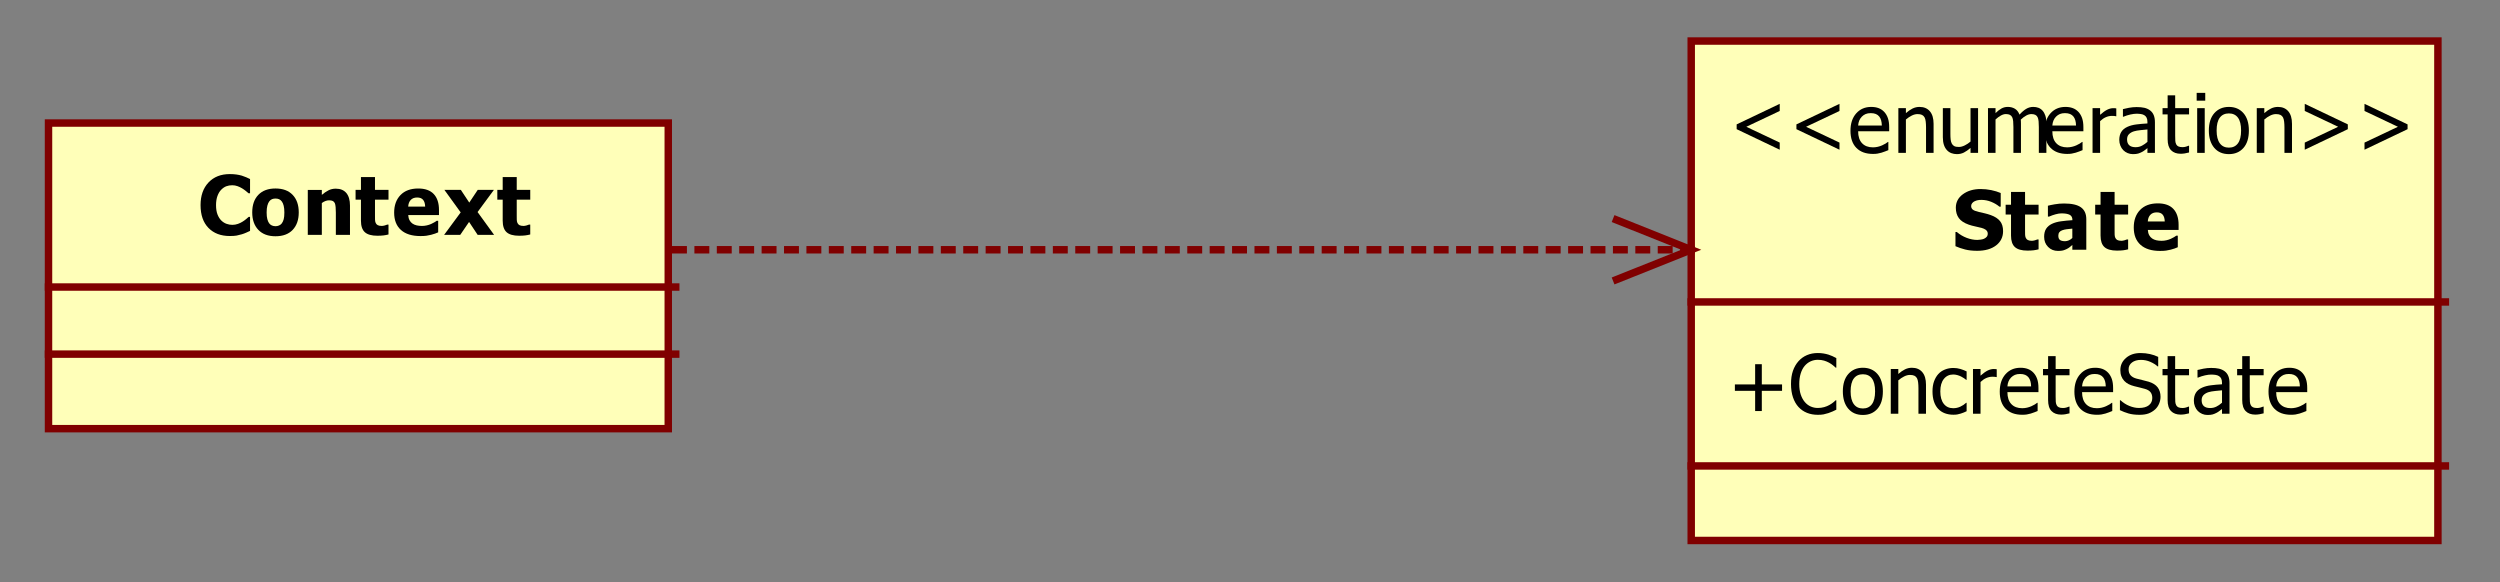
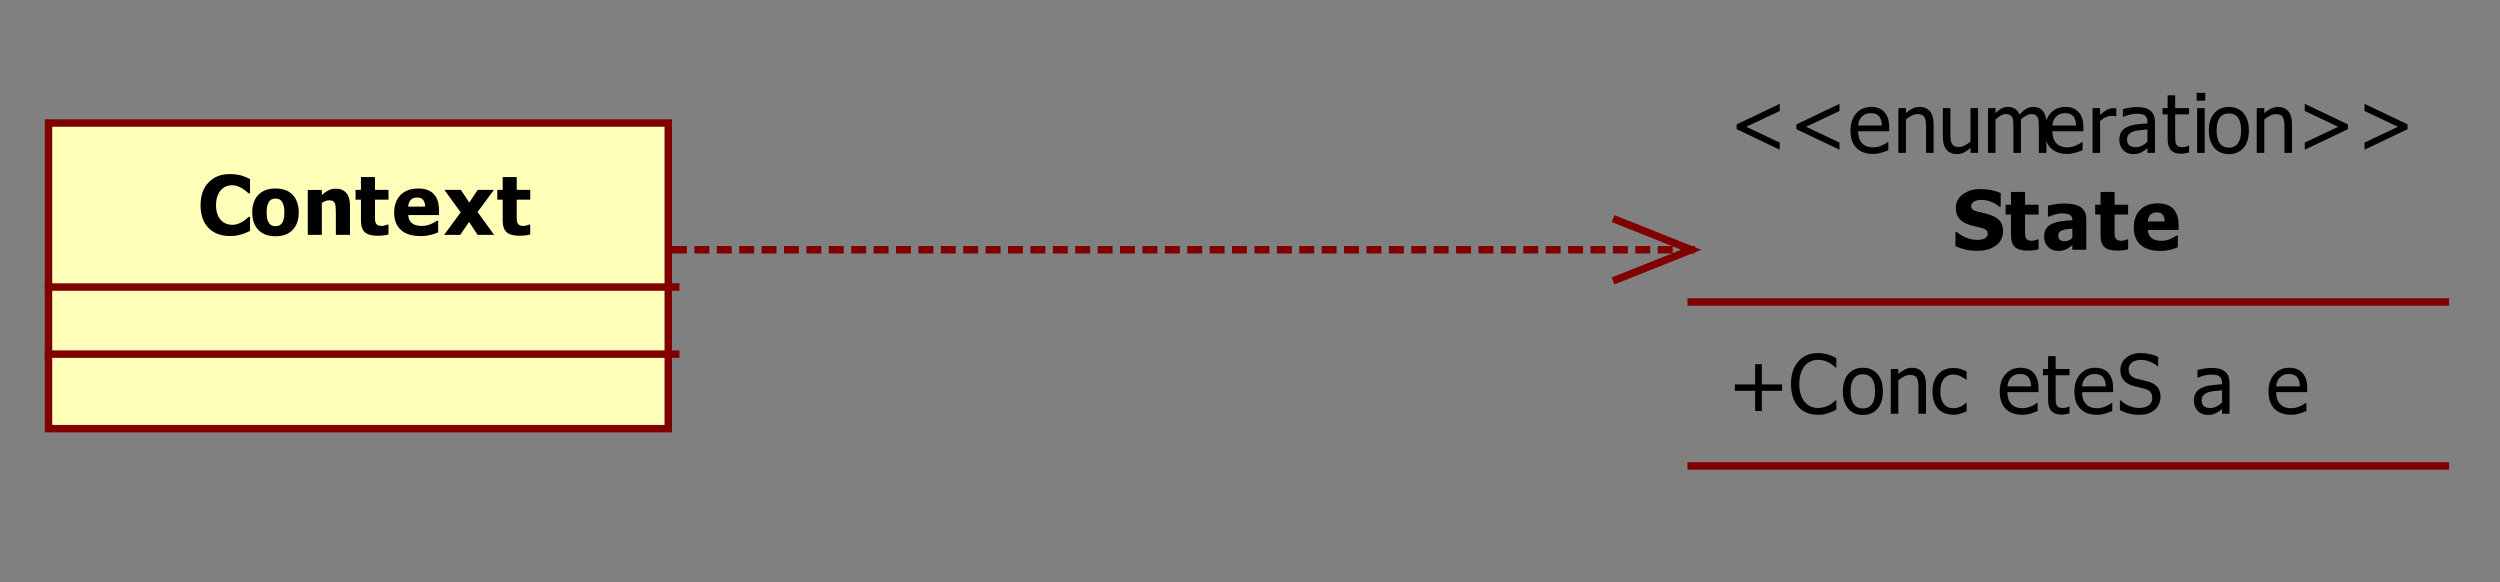
<svg xmlns="http://www.w3.org/2000/svg" version="1.1" id="Calque_1" x="0px" y="0px" width="335px" height="78px" viewBox="0 0 335 78" enable-background="new 0 0 335 78" xml:space="preserve">
  <rect x="0" y="0" width="335" height="78" fill="#808080" stroke="none" />
  <g>
    <rect x="6.5" y="16.487" fill-rule="evenodd" clip-rule="evenodd" fill="#FFFFB9" stroke="#800000" stroke-width="0.999" stroke-linecap="square" stroke-miterlimit="10" width="83.047" height="40.954" />
    <g>
      <path d="M30.792,31.626c-1.2,0-2.153-0.362-2.859-1.086c-0.706-0.725-1.059-1.743-1.059-3.056c0-1.266,0.354-2.275,1.062-3.028    s1.662-1.129,2.862-1.129c0.319,0,0.605,0.018,0.86,0.054s0.498,0.085,0.731,0.15c0.183,0.054,0.381,0.127,0.596,0.22    c0.215,0.093,0.389,0.173,0.521,0.241v1.905h-0.204c-0.097-0.086-0.219-0.188-0.366-0.309c-0.147-0.12-0.313-0.237-0.5-0.352    c-0.187-0.114-0.392-0.212-0.615-0.292c-0.224-0.081-0.458-0.121-0.702-0.121c-0.29,0-0.556,0.046-0.798,0.137    c-0.242,0.091-0.472,0.249-0.69,0.475c-0.201,0.204-0.365,0.479-0.492,0.826c-0.127,0.347-0.191,0.756-0.191,1.229    c0,0.497,0.066,0.915,0.199,1.253c0.132,0.338,0.306,0.611,0.521,0.818c0.208,0.201,0.439,0.345,0.696,0.435    c0.256,0.09,0.511,0.134,0.766,0.134c0.265,0,0.518-0.044,0.758-0.131c0.24-0.088,0.442-0.185,0.607-0.292    c0.179-0.111,0.336-0.224,0.473-0.338s0.254-0.216,0.355-0.306h0.183v1.877c-0.147,0.068-0.317,0.146-0.511,0.233    c-0.193,0.088-0.392,0.162-0.596,0.223c-0.251,0.075-0.486,0.132-0.704,0.172C31.477,31.606,31.176,31.626,30.792,31.626z" />
      <path d="M40.033,28.461c0,0.991-0.271,1.771-0.814,2.342c-0.543,0.571-1.311,0.856-2.303,0.856c-0.985,0-1.751-0.285-2.297-0.856    c-0.546-0.57-0.82-1.351-0.82-2.342c0-1.001,0.273-1.786,0.82-2.353s1.312-0.851,2.297-0.851c0.989,0,1.755,0.286,2.3,0.856    C39.761,26.684,40.033,27.467,40.033,28.461z M38.104,28.472c0-0.357-0.029-0.655-0.088-0.894    c-0.059-0.238-0.141-0.428-0.245-0.571c-0.111-0.15-0.236-0.255-0.376-0.313c-0.14-0.059-0.299-0.089-0.478-0.089    c-0.168,0-0.321,0.026-0.457,0.078c-0.136,0.052-0.261,0.151-0.376,0.297c-0.107,0.14-0.193,0.331-0.258,0.574    s-0.097,0.549-0.097,0.917s0.03,0.666,0.091,0.893c0.061,0.228,0.14,0.409,0.236,0.545c0.1,0.139,0.226,0.241,0.376,0.306    c0.151,0.064,0.317,0.097,0.5,0.097c0.15,0,0.304-0.032,0.459-0.097s0.28-0.161,0.374-0.29c0.111-0.154,0.195-0.339,0.252-0.556    C38.075,29.154,38.104,28.854,38.104,28.472z" />
      <path d="M46.896,31.471h-1.892v-2.988c0-0.243-0.01-0.485-0.029-0.727c-0.02-0.241-0.057-0.419-0.11-0.534    c-0.064-0.136-0.158-0.233-0.279-0.292c-0.122-0.059-0.285-0.088-0.489-0.088c-0.154,0-0.31,0.028-0.467,0.085    c-0.158,0.058-0.326,0.149-0.505,0.274v4.271h-1.881v-6.025h1.881v0.665c0.308-0.261,0.608-0.465,0.9-0.611    c0.292-0.147,0.615-0.22,0.97-0.22c0.616,0,1.087,0.194,1.414,0.582c0.326,0.388,0.489,0.951,0.489,1.688V31.471z" />
      <path d="M50.565,31.589c-0.767,0-1.325-0.158-1.674-0.472c-0.349-0.315-0.524-0.83-0.524-1.545v-2.816h-0.72v-1.309h0.72v-1.722    h1.881v1.722h1.811v1.309h-1.811v2.135c0,0.211,0.002,0.395,0.005,0.553c0.003,0.157,0.032,0.298,0.086,0.424    c0.05,0.125,0.139,0.224,0.266,0.298c0.127,0.073,0.313,0.11,0.556,0.11c0.101,0,0.232-0.021,0.395-0.064s0.277-0.083,0.341-0.118    h0.161v1.325c-0.204,0.054-0.421,0.096-0.65,0.126C51.18,31.573,50.898,31.589,50.565,31.589z" />
      <path d="M56.347,31.632c-1.139,0-2.012-0.272-2.62-0.815c-0.607-0.544-0.911-1.318-0.911-2.323c0-0.983,0.283-1.769,0.849-2.355    c0.566-0.586,1.358-0.88,2.375-0.88c0.924,0,1.62,0.249,2.085,0.746c0.466,0.497,0.699,1.209,0.699,2.135v0.676h-4.122    c0.018,0.279,0.077,0.512,0.178,0.7c0.1,0.188,0.233,0.337,0.397,0.448c0.161,0.111,0.35,0.191,0.564,0.239    c0.215,0.048,0.45,0.073,0.704,0.073c0.218,0,0.433-0.024,0.645-0.073c0.211-0.048,0.405-0.111,0.581-0.19    c0.154-0.068,0.296-0.141,0.427-0.22s0.237-0.148,0.32-0.209h0.199v1.551c-0.154,0.061-0.295,0.117-0.422,0.169    s-0.302,0.104-0.524,0.158c-0.204,0.054-0.415,0.096-0.631,0.126S56.659,31.632,56.347,31.632z M56.971,27.683    c-0.011-0.397-0.103-0.699-0.277-0.907s-0.44-0.311-0.798-0.311c-0.366,0-0.651,0.109-0.857,0.327s-0.319,0.515-0.341,0.891    H56.971z" />
      <path d="M66.209,31.471h-2.204l-1.15-1.733l-1.183,1.733h-2.16l2.22-3.01l-2.182-3.015h2.204l1.128,1.701l1.134-1.701h2.166    l-2.188,2.967L66.209,31.471z" />
      <path d="M69.559,31.589c-0.767,0-1.325-0.158-1.674-0.472c-0.349-0.315-0.524-0.83-0.524-1.545v-2.816h-0.72v-1.309h0.72v-1.722    h1.881v1.722h1.811v1.309h-1.811v2.135c0,0.211,0.002,0.395,0.005,0.553c0.003,0.157,0.032,0.298,0.086,0.424    c0.05,0.125,0.139,0.224,0.266,0.298c0.127,0.073,0.313,0.11,0.556,0.11c0.101,0,0.232-0.021,0.395-0.064s0.277-0.083,0.341-0.118    h0.161v1.325c-0.204,0.054-0.421,0.096-0.65,0.126C70.174,31.573,69.893,31.589,69.559,31.589z" />
    </g>
    <line fill="none" stroke="#800000" stroke-width="0.999" stroke-linecap="square" stroke-miterlimit="10" x1="6.5" y1="38.462" x2="90.547" y2="38.462" />
    <line fill="none" stroke="#800000" stroke-width="0.999" stroke-linecap="square" stroke-miterlimit="10" x1="6.5" y1="47.453" x2="90.547" y2="47.453" />
-     <rect x="226.623" y="5.5" fill-rule="evenodd" clip-rule="evenodd" fill="#FFFFB9" stroke="#800000" stroke-width="0.999" stroke-linecap="square" stroke-miterlimit="10" width="100.057" height="66.924" />
    <g>
      <path d="M264.939,33.608c-0.612,0-1.151-0.059-1.615-0.177s-0.895-0.265-1.292-0.44v-1.899h0.183    c0.401,0.34,0.844,0.601,1.327,0.784c0.483,0.182,0.953,0.273,1.408,0.273c0.114,0,0.266-0.013,0.454-0.038    s0.339-0.064,0.454-0.118c0.14-0.061,0.258-0.146,0.354-0.255c0.097-0.109,0.146-0.253,0.146-0.432c0-0.2-0.079-0.363-0.236-0.488    c-0.158-0.125-0.347-0.216-0.564-0.273c-0.272-0.072-0.563-0.14-0.873-0.204c-0.311-0.064-0.6-0.143-0.868-0.236    c-0.62-0.218-1.064-0.512-1.333-0.88c-0.269-0.369-0.403-0.83-0.403-1.384c0-0.748,0.317-1.353,0.951-1.816    c0.635-0.463,1.426-0.695,2.376-0.695c0.477,0,0.95,0.048,1.421,0.145c0.472,0.097,0.894,0.228,1.266,0.392v1.824h-0.177    c-0.298-0.254-0.66-0.468-1.089-0.644c-0.428-0.175-0.868-0.263-1.319-0.263c-0.176,0-0.333,0.013-0.473,0.038    c-0.14,0.025-0.287,0.074-0.44,0.145c-0.126,0.057-0.234,0.142-0.325,0.255c-0.092,0.113-0.138,0.239-0.138,0.378    c0,0.204,0.073,0.366,0.218,0.485c0.146,0.12,0.426,0.228,0.842,0.325c0.269,0.061,0.527,0.12,0.776,0.177    c0.249,0.058,0.515,0.136,0.798,0.236c0.556,0.2,0.968,0.469,1.238,0.807c0.271,0.338,0.406,0.784,0.406,1.339    c0,0.794-0.313,1.432-0.938,1.915C266.848,33.366,266.004,33.608,264.939,33.608z" />
      <path d="M271.674,33.581c-0.767,0-1.325-0.158-1.674-0.472c-0.35-0.315-0.524-0.83-0.524-1.545v-2.816h-0.72v-1.309h0.72v-1.722    h1.881v1.722h1.812v1.309h-1.812v2.135c0,0.211,0.002,0.395,0.006,0.553c0.003,0.157,0.032,0.298,0.086,0.424    c0.05,0.125,0.139,0.224,0.266,0.298c0.127,0.073,0.313,0.11,0.557,0.11c0.1,0,0.231-0.021,0.395-0.064s0.276-0.083,0.342-0.118    h0.161v1.325c-0.205,0.054-0.422,0.096-0.65,0.126C272.288,33.565,272.007,33.581,271.674,33.581z" />
      <path d="M277.692,32.824c-0.129,0.107-0.245,0.204-0.347,0.29c-0.103,0.086-0.239,0.171-0.411,0.257    c-0.169,0.083-0.332,0.145-0.492,0.188c-0.159,0.043-0.382,0.064-0.669,0.064c-0.533,0-0.977-0.179-1.33-0.537    c-0.353-0.358-0.529-0.808-0.529-1.352c0-0.447,0.09-0.808,0.269-1.084c0.18-0.275,0.438-0.493,0.774-0.654    c0.34-0.165,0.747-0.279,1.22-0.343s0.981-0.115,1.526-0.15v-0.032c0-0.333-0.123-0.563-0.368-0.689s-0.613-0.19-1.104-0.19    c-0.223,0-0.481,0.041-0.779,0.121c-0.298,0.081-0.588,0.184-0.87,0.309h-0.162v-1.454c0.187-0.054,0.487-0.117,0.903-0.19    c0.416-0.074,0.835-0.11,1.258-0.11c1.039,0,1.796,0.173,2.271,0.518s0.712,0.872,0.712,1.58v4.099h-1.87V32.824z M277.692,31.891    v-1.255c-0.319,0.032-0.577,0.06-0.774,0.083c-0.196,0.023-0.391,0.069-0.58,0.137c-0.165,0.057-0.293,0.144-0.384,0.26    c-0.092,0.116-0.138,0.271-0.138,0.464c0,0.283,0.076,0.477,0.229,0.583s0.377,0.158,0.675,0.158c0.164,0,0.333-0.038,0.505-0.113    S277.553,32.027,277.692,31.891z" />
      <path d="M283.673,33.581c-0.767,0-1.325-0.158-1.674-0.472c-0.35-0.315-0.524-0.83-0.524-1.545v-2.816h-0.72v-1.309h0.72v-1.722    h1.881v1.722h1.812v1.309h-1.812v2.135c0,0.211,0.002,0.395,0.006,0.553c0.003,0.157,0.032,0.298,0.086,0.424    c0.05,0.125,0.139,0.224,0.266,0.298c0.127,0.073,0.313,0.11,0.557,0.11c0.1,0,0.231-0.021,0.395-0.064s0.276-0.083,0.342-0.118    h0.161v1.325c-0.205,0.054-0.422,0.096-0.65,0.126C284.287,33.565,284.006,33.581,283.673,33.581z" />
      <path d="M289.454,33.624c-1.14,0-2.013-0.272-2.62-0.815c-0.607-0.544-0.911-1.318-0.911-2.323c0-0.983,0.283-1.769,0.85-2.355    c0.565-0.586,1.357-0.88,2.375-0.88c0.925,0,1.619,0.249,2.085,0.746s0.699,1.209,0.699,2.135v0.676h-4.122    c0.018,0.279,0.077,0.512,0.177,0.7c0.101,0.188,0.233,0.337,0.398,0.448c0.161,0.111,0.349,0.191,0.563,0.239    c0.216,0.048,0.45,0.073,0.704,0.073c0.219,0,0.434-0.024,0.646-0.073c0.211-0.048,0.404-0.111,0.58-0.19    c0.154-0.068,0.297-0.141,0.428-0.22c0.13-0.079,0.237-0.148,0.319-0.209h0.199v1.551c-0.154,0.061-0.295,0.117-0.422,0.169    c-0.128,0.052-0.303,0.104-0.524,0.158c-0.204,0.054-0.415,0.096-0.632,0.126S289.766,33.624,289.454,33.624z M290.077,29.675    c-0.011-0.397-0.103-0.699-0.276-0.907s-0.44-0.311-0.799-0.311c-0.365,0-0.65,0.109-0.856,0.327s-0.32,0.515-0.342,0.891H290.077    z" />
    </g>
    <g>
      <path d="M238.483,20.063l-5.771-2.752v-0.644l5.771-2.752v0.955l-4.477,2.119l4.477,2.119V20.063z" />
      <path d="M246.491,20.063l-5.771-2.752v-0.644l5.771-2.752v0.955l-4.477,2.119l4.477,2.119V20.063z" />
      <path d="M250.983,20.626c-0.956,0-1.699-0.269-2.228-0.808c-0.528-0.538-0.792-1.303-0.792-2.293c0-0.977,0.256-1.753,0.769-2.331    c0.512-0.578,1.182-0.867,2.01-0.867c0.372,0,0.702,0.054,0.988,0.161c0.287,0.107,0.538,0.275,0.753,0.504    s0.38,0.509,0.494,0.839c0.114,0.331,0.172,0.736,0.172,1.215v0.547h-4.159c0,0.697,0.175,1.23,0.526,1.599    c0.352,0.369,0.837,0.553,1.456,0.553c0.223,0,0.44-0.025,0.653-0.075s0.406-0.114,0.578-0.193    c0.183-0.082,0.336-0.162,0.462-0.239c0.125-0.077,0.229-0.149,0.312-0.217h0.06v1.1c-0.118,0.046-0.266,0.104-0.441,0.174    c-0.175,0.07-0.333,0.125-0.473,0.164c-0.197,0.054-0.375,0.095-0.534,0.124C251.429,20.611,251.228,20.626,250.983,20.626z     M252.166,16.822c-0.007-0.271-0.039-0.506-0.097-0.703s-0.14-0.363-0.247-0.499c-0.118-0.15-0.27-0.265-0.454-0.343    s-0.413-0.118-0.686-0.118c-0.269,0-0.497,0.041-0.685,0.121c-0.188,0.08-0.359,0.197-0.514,0.351    c-0.15,0.158-0.265,0.332-0.344,0.523c-0.079,0.191-0.129,0.414-0.15,0.668H252.166z" />
      <path d="M259.099,20.486h-1.01v-3.412c0-0.275-0.014-0.532-0.041-0.77c-0.026-0.238-0.078-0.428-0.153-0.571    c-0.082-0.15-0.196-0.262-0.344-0.335c-0.146-0.073-0.348-0.11-0.602-0.11c-0.251,0-0.51,0.067-0.776,0.201    c-0.268,0.134-0.528,0.309-0.782,0.523v4.475h-1.011v-5.993h1.011v0.665c0.301-0.268,0.599-0.474,0.893-0.617    c0.293-0.143,0.604-0.215,0.93-0.215c0.591,0,1.053,0.194,1.386,0.582c0.334,0.388,0.5,0.951,0.5,1.688V20.486z" />
      <path d="M265.061,20.486h-1.01v-0.665c-0.313,0.271-0.607,0.478-0.887,0.62c-0.28,0.141-0.592,0.212-0.936,0.212    c-0.262,0-0.508-0.043-0.739-0.129c-0.23-0.086-0.433-0.222-0.604-0.408s-0.306-0.42-0.4-0.703    c-0.095-0.282-0.143-0.625-0.143-1.03v-3.89h1.011v3.412c0,0.318,0.012,0.582,0.035,0.792c0.023,0.209,0.076,0.393,0.158,0.55    c0.082,0.154,0.194,0.267,0.336,0.338c0.142,0.072,0.345,0.107,0.61,0.107c0.247,0,0.51-0.07,0.79-0.209    c0.279-0.139,0.535-0.311,0.769-0.515v-4.475h1.01V20.486z" />
      <path d="M273.204,20.486v-3.466c0-0.275-0.011-0.53-0.032-0.765c-0.021-0.234-0.066-0.417-0.134-0.55    c-0.072-0.143-0.174-0.249-0.307-0.316s-0.312-0.102-0.537-0.102c-0.208,0-0.431,0.063-0.669,0.19s-0.485,0.311-0.739,0.55    c0.004,0.061,0.008,0.133,0.014,0.217c0.005,0.084,0.008,0.184,0.008,0.298v3.943h-1.011v-3.466c0-0.275-0.011-0.53-0.032-0.765    c-0.021-0.234-0.066-0.417-0.134-0.55c-0.072-0.143-0.174-0.249-0.307-0.316s-0.312-0.102-0.537-0.102    c-0.219,0-0.448,0.068-0.688,0.204c-0.239,0.136-0.473,0.309-0.698,0.52v4.475h-1.011v-5.993h1.011v0.665    c0.265-0.265,0.527-0.469,0.787-0.614c0.26-0.145,0.546-0.217,0.857-0.217c0.354,0,0.669,0.081,0.943,0.242    c0.273,0.161,0.482,0.425,0.626,0.794c0.305-0.34,0.602-0.597,0.892-0.772c0.291-0.175,0.605-0.263,0.946-0.263    c0.258,0,0.492,0.041,0.704,0.121c0.211,0.081,0.396,0.21,0.554,0.389c0.161,0.183,0.285,0.41,0.373,0.681    c0.088,0.272,0.132,0.614,0.132,1.025v3.943H273.204z" />
      <path d="M277.007,20.626c-0.956,0-1.699-0.269-2.228-0.808c-0.528-0.538-0.792-1.303-0.792-2.293c0-0.977,0.256-1.753,0.769-2.331    c0.512-0.578,1.182-0.867,2.01-0.867c0.372,0,0.702,0.054,0.988,0.161c0.287,0.107,0.538,0.275,0.753,0.504    s0.38,0.509,0.494,0.839c0.114,0.331,0.172,0.736,0.172,1.215v0.547h-4.159c0,0.697,0.175,1.23,0.526,1.599    c0.352,0.369,0.837,0.553,1.456,0.553c0.223,0,0.44-0.025,0.653-0.075s0.406-0.114,0.578-0.193    c0.183-0.082,0.336-0.162,0.462-0.239c0.125-0.077,0.229-0.149,0.312-0.217h0.06v1.1c-0.118,0.046-0.266,0.104-0.441,0.174    c-0.175,0.07-0.333,0.125-0.473,0.164c-0.197,0.054-0.375,0.095-0.534,0.124C277.452,20.611,277.251,20.626,277.007,20.626z     M278.189,16.822c-0.007-0.271-0.039-0.506-0.097-0.703s-0.14-0.363-0.247-0.499c-0.118-0.15-0.27-0.265-0.454-0.343    s-0.413-0.118-0.686-0.118c-0.269,0-0.497,0.041-0.685,0.121c-0.188,0.08-0.359,0.197-0.514,0.351    c-0.15,0.158-0.265,0.332-0.344,0.523c-0.079,0.191-0.129,0.414-0.15,0.668H278.189z" />
      <path d="M283.585,15.577h-0.054c-0.075-0.021-0.155-0.035-0.239-0.04s-0.186-0.008-0.304-0.008c-0.271,0-0.542,0.059-0.812,0.177    c-0.269,0.118-0.522,0.293-0.763,0.526v4.254h-1.011v-5.993h1.011v0.891c0.369-0.326,0.69-0.555,0.965-0.689    c0.273-0.134,0.54-0.201,0.798-0.201c0.104,0,0.182,0.002,0.233,0.008c0.053,0.005,0.11,0.014,0.175,0.024V15.577z" />
      <path d="M287.756,19.848c-0.082,0.061-0.192,0.146-0.33,0.255c-0.138,0.109-0.271,0.196-0.4,0.26    c-0.18,0.093-0.353,0.165-0.519,0.215c-0.167,0.05-0.4,0.075-0.701,0.075c-0.247,0-0.482-0.047-0.704-0.14    c-0.223-0.093-0.418-0.224-0.586-0.392c-0.161-0.165-0.29-0.368-0.387-0.609c-0.097-0.242-0.146-0.497-0.146-0.765    c0-0.415,0.088-0.768,0.264-1.06s0.453-0.523,0.833-0.695c0.337-0.154,0.734-0.26,1.192-0.319    c0.459-0.059,0.953-0.103,1.483-0.131V16.35c0-0.236-0.035-0.427-0.107-0.572c-0.071-0.145-0.172-0.256-0.301-0.335    c-0.129-0.083-0.286-0.137-0.473-0.164c-0.187-0.027-0.378-0.041-0.575-0.041c-0.233,0-0.507,0.035-0.822,0.104    c-0.315,0.07-0.631,0.171-0.946,0.303h-0.059v-1.024c0.187-0.054,0.453-0.113,0.801-0.177s0.691-0.097,1.032-0.097    c0.411,0,0.759,0.032,1.042,0.097s0.537,0.181,0.764,0.349c0.218,0.165,0.381,0.377,0.488,0.639    c0.107,0.261,0.161,0.579,0.161,0.955v4.099h-1.005V19.848z M287.756,19.011v-1.663c-0.239,0.021-0.543,0.051-0.91,0.089    c-0.368,0.037-0.664,0.09-0.89,0.158c-0.269,0.082-0.491,0.208-0.667,0.378c-0.175,0.17-0.263,0.407-0.263,0.711    c0,0.343,0.097,0.603,0.29,0.778c0.193,0.175,0.477,0.263,0.849,0.263c0.319,0,0.607-0.069,0.865-0.207    C287.289,19.38,287.53,19.211,287.756,19.011z" />
      <path d="M292.216,20.604c-0.552,0-0.981-0.157-1.289-0.47c-0.309-0.313-0.463-0.807-0.463-1.483v-3.321h-0.682v-0.837h0.682    v-1.722h1.011v1.722h1.859v0.837h-1.859v2.849c0,0.304,0.006,0.539,0.017,0.703s0.052,0.318,0.123,0.461    c0.061,0.125,0.159,0.219,0.296,0.281c0.136,0.063,0.32,0.094,0.554,0.094c0.164,0,0.324-0.024,0.478-0.073    c0.154-0.048,0.266-0.088,0.334-0.121h0.059v0.907c-0.189,0.054-0.383,0.096-0.577,0.126    C292.562,20.589,292.381,20.604,292.216,20.604z" />
      <path d="M295.503,13.49h-1.15v-1.046h1.15V13.49z M295.433,20.486h-1.011v-5.993h1.011V20.486z" />
      <path d="M301.349,17.493c0,1.009-0.244,1.788-0.731,2.336c-0.487,0.549-1.136,0.824-1.945,0.824c-0.835,0-1.491-0.284-1.97-0.851    c-0.478-0.567-0.717-1.337-0.717-2.31c0-1.001,0.246-1.779,0.738-2.334c0.493-0.554,1.143-0.832,1.948-0.832    c0.81,0,1.458,0.276,1.945,0.829S301.349,16.488,301.349,17.493z M300.306,17.493c0-0.776-0.142-1.353-0.425-1.73    c-0.282-0.377-0.686-0.566-1.209-0.566c-0.526,0-0.933,0.189-1.217,0.566c-0.285,0.377-0.428,0.954-0.428,1.73    c0,0.751,0.143,1.321,0.428,1.708c0.284,0.388,0.69,0.583,1.217,0.583c0.52,0,0.922-0.19,1.207-0.572    C300.163,18.831,300.306,18.258,300.306,17.493z" />
      <path d="M307.126,20.486h-1.01v-3.412c0-0.275-0.014-0.532-0.041-0.77c-0.026-0.238-0.078-0.428-0.153-0.571    c-0.082-0.15-0.196-0.262-0.344-0.335c-0.146-0.073-0.348-0.11-0.602-0.11c-0.251,0-0.51,0.067-0.776,0.201    c-0.268,0.134-0.528,0.309-0.782,0.523v4.475h-1.011v-5.993h1.011v0.665c0.301-0.268,0.599-0.474,0.893-0.617    c0.293-0.143,0.604-0.215,0.93-0.215c0.591,0,1.053,0.194,1.386,0.582c0.334,0.388,0.5,0.951,0.5,1.688V20.486z" />
      <path d="M314.608,17.31l-5.771,2.752v-0.955l4.477-2.119l-4.477-2.119v-0.955l5.771,2.752V17.31z" />
      <path d="M322.615,17.31l-5.771,2.752v-0.955l4.477-2.119l-4.477-2.119v-0.955l5.771,2.752V17.31z" />
    </g>
    <g>
      <path d="M238.796,52.371h-2.714v2.709h-0.893v-2.709h-2.714v-0.858h2.714v-2.71h0.893v2.71h2.714V52.371z" />
      <path d="M243.579,55.584c-0.523,0-1.004-0.087-1.443-0.263c-0.438-0.175-0.817-0.437-1.137-0.783    c-0.318-0.347-0.565-0.779-0.741-1.298s-0.264-1.114-0.264-1.787c0-0.669,0.085-1.252,0.256-1.749    c0.17-0.497,0.418-0.93,0.744-1.298c0.318-0.358,0.696-0.631,1.134-0.818c0.437-0.188,0.926-0.282,1.467-0.282    c0.269,0,0.521,0.021,0.755,0.06c0.235,0.039,0.453,0.089,0.653,0.15c0.172,0.054,0.349,0.12,0.529,0.201    c0.181,0.08,0.359,0.169,0.535,0.266v1.282h-0.086c-0.094-0.086-0.214-0.189-0.36-0.312c-0.147-0.121-0.326-0.241-0.537-0.359    c-0.204-0.111-0.427-0.202-0.667-0.273c-0.24-0.072-0.518-0.107-0.833-0.107c-0.34,0-0.663,0.069-0.967,0.209    c-0.305,0.14-0.572,0.346-0.801,0.617c-0.226,0.271-0.401,0.613-0.527,1.024c-0.125,0.411-0.188,0.875-0.188,1.39    c0,0.547,0.066,1.019,0.198,1.414c0.133,0.395,0.313,0.729,0.543,1c0.223,0.265,0.484,0.465,0.785,0.599s0.619,0.201,0.956,0.201    c0.309,0,0.593-0.038,0.854-0.112c0.262-0.075,0.495-0.17,0.699-0.285c0.196-0.11,0.367-0.224,0.51-0.341    c0.144-0.115,0.257-0.215,0.339-0.297h0.081v1.266c-0.176,0.082-0.342,0.161-0.497,0.236c-0.156,0.075-0.345,0.148-0.567,0.22    c-0.232,0.075-0.448,0.133-0.647,0.172S243.897,55.584,243.579,55.584z" />
      <path d="M252.305,52.445c0,1.009-0.244,1.788-0.731,2.337s-1.136,0.823-1.945,0.823c-0.835,0-1.491-0.283-1.97-0.85    c-0.478-0.567-0.717-1.337-0.717-2.311c0-1.001,0.246-1.779,0.738-2.333c0.493-0.555,1.143-0.832,1.948-0.832    c0.81,0,1.458,0.276,1.945,0.829S252.305,51.44,252.305,52.445z M251.262,52.445c0-0.775-0.142-1.353-0.425-1.729    c-0.282-0.378-0.686-0.566-1.209-0.566c-0.526,0-0.933,0.188-1.217,0.566c-0.285,0.377-0.428,0.954-0.428,1.729    c0,0.752,0.143,1.321,0.428,1.709c0.284,0.389,0.69,0.582,1.217,0.582c0.52,0,0.922-0.19,1.207-0.571    C251.119,53.784,251.262,53.211,251.262,52.445z" />
      <path d="M258.082,55.439h-1.01v-3.412c0-0.275-0.014-0.532-0.041-0.77c-0.026-0.238-0.078-0.429-0.153-0.572    c-0.082-0.149-0.196-0.262-0.344-0.335c-0.146-0.073-0.348-0.11-0.602-0.11c-0.251,0-0.51,0.067-0.776,0.202    c-0.268,0.134-0.528,0.308-0.782,0.522v4.475h-1.011v-5.993h1.011v0.666c0.301-0.269,0.599-0.475,0.893-0.617    c0.293-0.144,0.604-0.215,0.93-0.215c0.591,0,1.053,0.194,1.386,0.582c0.334,0.389,0.5,0.951,0.5,1.688V55.439z" />
      <path d="M261.755,55.573c-0.412,0-0.79-0.063-1.134-0.19c-0.345-0.127-0.64-0.319-0.887-0.576    c-0.248-0.258-0.439-0.582-0.575-0.974c-0.137-0.392-0.204-0.853-0.204-1.382c0-0.525,0.07-0.98,0.212-1.362    c0.142-0.383,0.33-0.705,0.567-0.966c0.236-0.262,0.53-0.463,0.884-0.604c0.353-0.142,0.731-0.212,1.137-0.212    c0.329,0,0.647,0.046,0.954,0.139c0.306,0.094,0.579,0.201,0.819,0.322V50.9h-0.06c-0.071-0.061-0.164-0.13-0.276-0.209    c-0.113-0.079-0.25-0.159-0.411-0.241c-0.14-0.071-0.305-0.135-0.494-0.188c-0.19-0.053-0.373-0.08-0.549-0.08    c-0.522,0-0.943,0.197-1.26,0.593c-0.317,0.396-0.476,0.954-0.476,1.677c0,0.708,0.153,1.26,0.459,1.655    c0.307,0.396,0.732,0.593,1.276,0.593c0.33,0,0.644-0.068,0.94-0.204c0.298-0.136,0.561-0.312,0.79-0.525h0.06v1.132    c-0.101,0.047-0.226,0.103-0.376,0.169s-0.287,0.115-0.409,0.147c-0.172,0.05-0.326,0.089-0.462,0.115    C262.146,55.561,261.97,55.573,261.755,55.573z" />
-       <path d="M267.563,50.53h-0.054c-0.075-0.021-0.155-0.035-0.239-0.04c-0.084-0.006-0.186-0.008-0.304-0.008    c-0.271,0-0.542,0.059-0.812,0.177c-0.269,0.118-0.522,0.293-0.763,0.525v4.255h-1.011v-5.993h1.011v0.891    c0.369-0.325,0.69-0.555,0.965-0.689c0.273-0.134,0.54-0.201,0.798-0.201c0.104,0,0.182,0.003,0.233,0.009    c0.053,0.005,0.11,0.013,0.175,0.023V50.53z" />
      <path d="M270.986,55.579c-0.956,0-1.699-0.27-2.228-0.808s-0.792-1.303-0.792-2.294c0-0.976,0.256-1.753,0.769-2.331    c0.512-0.577,1.182-0.866,2.01-0.866c0.372,0,0.702,0.054,0.988,0.161c0.287,0.107,0.538,0.275,0.753,0.504    c0.215,0.229,0.38,0.509,0.494,0.84s0.172,0.736,0.172,1.215v0.548h-4.159c0,0.697,0.175,1.23,0.526,1.599    s0.837,0.553,1.456,0.553c0.223,0,0.44-0.025,0.653-0.075s0.406-0.114,0.578-0.193c0.183-0.082,0.336-0.162,0.462-0.238    c0.125-0.077,0.229-0.149,0.312-0.218h0.06v1.1c-0.118,0.047-0.266,0.105-0.441,0.175c-0.175,0.069-0.333,0.124-0.473,0.164    c-0.197,0.053-0.375,0.095-0.534,0.123C271.432,55.564,271.23,55.579,270.986,55.579z M272.169,51.775    c-0.007-0.272-0.039-0.506-0.097-0.703c-0.058-0.196-0.14-0.363-0.247-0.499c-0.118-0.15-0.27-0.265-0.454-0.343    c-0.185-0.079-0.413-0.118-0.686-0.118c-0.269,0-0.497,0.04-0.685,0.12c-0.188,0.081-0.359,0.198-0.514,0.352    c-0.15,0.157-0.265,0.332-0.344,0.523s-0.129,0.414-0.15,0.668H272.169z" />
      <path d="M276.198,55.558c-0.552,0-0.981-0.156-1.289-0.47c-0.309-0.313-0.463-0.808-0.463-1.483v-3.321h-0.682v-0.837h0.682    v-1.722h1.011v1.722h1.859v0.837h-1.859v2.85c0,0.304,0.006,0.538,0.017,0.702c0.011,0.165,0.052,0.318,0.123,0.462    c0.061,0.125,0.159,0.219,0.296,0.281c0.136,0.063,0.32,0.094,0.554,0.094c0.164,0,0.324-0.023,0.478-0.072    c0.154-0.048,0.266-0.088,0.334-0.12h0.059v0.906c-0.189,0.054-0.383,0.096-0.577,0.126    C276.544,55.542,276.363,55.558,276.198,55.558z" />
      <path d="M280.989,55.579c-0.956,0-1.699-0.27-2.228-0.808s-0.792-1.303-0.792-2.294c0-0.976,0.256-1.753,0.769-2.331    c0.512-0.577,1.182-0.866,2.01-0.866c0.372,0,0.702,0.054,0.988,0.161c0.287,0.107,0.538,0.275,0.753,0.504    c0.215,0.229,0.38,0.509,0.494,0.84s0.172,0.736,0.172,1.215v0.548h-4.159c0,0.697,0.175,1.23,0.526,1.599    s0.837,0.553,1.456,0.553c0.223,0,0.44-0.025,0.653-0.075s0.406-0.114,0.578-0.193c0.183-0.082,0.336-0.162,0.462-0.238    c0.125-0.077,0.229-0.149,0.312-0.218h0.06v1.1c-0.118,0.047-0.266,0.105-0.441,0.175c-0.175,0.069-0.333,0.124-0.473,0.164    c-0.197,0.053-0.375,0.095-0.534,0.123C281.435,55.564,281.233,55.579,280.989,55.579z M282.172,51.775    c-0.007-0.272-0.039-0.506-0.097-0.703c-0.058-0.196-0.14-0.363-0.247-0.499c-0.118-0.15-0.27-0.265-0.454-0.343    c-0.185-0.079-0.413-0.118-0.686-0.118c-0.269,0-0.497,0.04-0.685,0.12c-0.188,0.081-0.359,0.198-0.514,0.352    c-0.15,0.157-0.265,0.332-0.344,0.523s-0.129,0.414-0.15,0.668H282.172z" />
      <path d="M286.696,55.584c-0.581,0-1.074-0.06-1.48-0.18c-0.407-0.119-0.789-0.267-1.147-0.442v-1.33h0.075    c0.351,0.329,0.749,0.584,1.192,0.764c0.444,0.181,0.873,0.271,1.285,0.271c0.587,0,1.031-0.123,1.332-0.367    c0.302-0.245,0.452-0.568,0.452-0.969c0-0.318-0.079-0.578-0.236-0.778c-0.158-0.2-0.409-0.349-0.753-0.445    c-0.247-0.071-0.473-0.13-0.677-0.177s-0.461-0.109-0.769-0.188c-0.276-0.071-0.523-0.163-0.742-0.273    c-0.218-0.111-0.412-0.256-0.58-0.435c-0.165-0.176-0.293-0.382-0.384-0.62c-0.092-0.237-0.138-0.513-0.138-0.823    c0-0.647,0.253-1.19,0.758-1.629c0.505-0.438,1.15-0.657,1.935-0.657c0.448,0,0.872,0.045,1.271,0.135    c0.399,0.089,0.77,0.216,1.109,0.381v1.271h-0.08c-0.255-0.232-0.581-0.436-0.979-0.609c-0.397-0.173-0.815-0.26-1.252-0.26    c-0.494,0-0.895,0.115-1.198,0.346c-0.305,0.23-0.457,0.534-0.457,0.909c0,0.34,0.09,0.61,0.269,0.811s0.438,0.347,0.779,0.439    c0.226,0.062,0.502,0.13,0.827,0.207c0.326,0.077,0.597,0.147,0.812,0.212c0.552,0.168,0.955,0.422,1.21,0.762    c0.254,0.34,0.381,0.759,0.381,1.256c0,0.311-0.063,0.618-0.19,0.923c-0.127,0.304-0.306,0.562-0.535,0.772    c-0.258,0.232-0.549,0.411-0.873,0.536S287.184,55.584,286.696,55.584z" />
-       <path d="M292.212,55.558c-0.552,0-0.981-0.156-1.289-0.47c-0.309-0.313-0.463-0.808-0.463-1.483v-3.321h-0.682v-0.837h0.682    v-1.722h1.011v1.722h1.859v0.837h-1.859v2.85c0,0.304,0.006,0.538,0.017,0.702c0.011,0.165,0.052,0.318,0.123,0.462    c0.061,0.125,0.159,0.219,0.296,0.281c0.136,0.063,0.32,0.094,0.554,0.094c0.164,0,0.324-0.023,0.478-0.072    c0.154-0.048,0.266-0.088,0.334-0.12h0.059v0.906c-0.189,0.054-0.383,0.096-0.577,0.126    C292.558,55.542,292.377,55.558,292.212,55.558z" />
      <path d="M297.75,54.801c-0.082,0.062-0.192,0.146-0.33,0.255c-0.138,0.109-0.271,0.196-0.4,0.261    c-0.18,0.093-0.353,0.164-0.519,0.214c-0.167,0.051-0.4,0.075-0.701,0.075c-0.247,0-0.482-0.046-0.704-0.14    c-0.223-0.093-0.418-0.223-0.586-0.392c-0.161-0.164-0.29-0.367-0.387-0.608s-0.146-0.496-0.146-0.765    c0-0.415,0.088-0.768,0.264-1.06c0.176-0.291,0.453-0.523,0.833-0.694c0.337-0.154,0.734-0.261,1.192-0.319    c0.459-0.06,0.953-0.104,1.483-0.132v-0.193c0-0.235-0.035-0.426-0.107-0.571c-0.071-0.145-0.172-0.257-0.301-0.335    c-0.129-0.082-0.286-0.137-0.473-0.164c-0.187-0.026-0.378-0.04-0.575-0.04c-0.233,0-0.507,0.035-0.822,0.104    c-0.315,0.07-0.631,0.171-0.946,0.304h-0.059v-1.025c0.187-0.054,0.453-0.112,0.801-0.177s0.691-0.097,1.032-0.097    c0.411,0,0.759,0.032,1.042,0.097s0.537,0.181,0.764,0.349c0.218,0.165,0.381,0.378,0.488,0.639s0.161,0.579,0.161,0.955v4.099    h-1.005V54.801z M297.75,53.964v-1.663c-0.239,0.021-0.543,0.051-0.91,0.089c-0.368,0.037-0.664,0.09-0.89,0.158    c-0.269,0.082-0.491,0.208-0.667,0.378c-0.175,0.17-0.263,0.407-0.263,0.711c0,0.344,0.097,0.603,0.29,0.778    c0.193,0.175,0.477,0.263,0.849,0.263c0.319,0,0.607-0.069,0.865-0.207C297.283,54.333,297.524,54.164,297.75,53.964z" />
-       <path d="M302.21,55.558c-0.552,0-0.981-0.156-1.289-0.47c-0.309-0.313-0.463-0.808-0.463-1.483v-3.321h-0.682v-0.837h0.682v-1.722    h1.011v1.722h1.859v0.837h-1.859v2.85c0,0.304,0.006,0.538,0.017,0.702c0.011,0.165,0.052,0.318,0.123,0.462    c0.061,0.125,0.159,0.219,0.296,0.281c0.136,0.063,0.32,0.094,0.554,0.094c0.164,0,0.324-0.023,0.478-0.072    c0.154-0.048,0.266-0.088,0.334-0.12h0.059v0.906c-0.189,0.054-0.383,0.096-0.577,0.126    C302.556,55.542,302.375,55.558,302.21,55.558z" />
      <path d="M307.001,55.579c-0.956,0-1.699-0.27-2.228-0.808s-0.792-1.303-0.792-2.294c0-0.976,0.256-1.753,0.769-2.331    c0.512-0.577,1.182-0.866,2.01-0.866c0.372,0,0.702,0.054,0.988,0.161c0.287,0.107,0.538,0.275,0.753,0.504    c0.215,0.229,0.38,0.509,0.494,0.84s0.172,0.736,0.172,1.215v0.548h-4.159c0,0.697,0.175,1.23,0.526,1.599    s0.837,0.553,1.456,0.553c0.223,0,0.44-0.025,0.653-0.075s0.406-0.114,0.578-0.193c0.183-0.082,0.336-0.162,0.462-0.238    c0.125-0.077,0.229-0.149,0.312-0.218h0.06v1.1c-0.118,0.047-0.266,0.105-0.441,0.175c-0.175,0.069-0.333,0.124-0.473,0.164    c-0.197,0.053-0.375,0.095-0.534,0.123C307.446,55.564,307.245,55.579,307.001,55.579z M308.184,51.775    c-0.007-0.272-0.039-0.506-0.097-0.703c-0.058-0.196-0.14-0.363-0.247-0.499c-0.118-0.15-0.27-0.265-0.454-0.343    c-0.185-0.079-0.413-0.118-0.686-0.118c-0.269,0-0.497,0.04-0.685,0.12c-0.188,0.081-0.359,0.198-0.514,0.352    c-0.15,0.157-0.265,0.332-0.344,0.523s-0.129,0.414-0.15,0.668H308.184z" />
    </g>
    <line fill="none" stroke="#800000" stroke-width="0.999" stroke-linecap="square" stroke-miterlimit="10" x1="226.623" y1="40.461" x2="327.68" y2="40.461" />
    <line fill="none" stroke="#800000" stroke-width="0.999" stroke-linecap="square" stroke-miterlimit="10" x1="226.623" y1="62.436" x2="327.68" y2="62.436" />
    <line fill="none" stroke="#800000" stroke-width="0.999" stroke-linecap="square" stroke-miterlimit="10" stroke-dasharray="1.001,2.001" x1="90.547" y1="33.468" x2="226.623" y2="33.468" />
    <polyline fill="none" stroke="#800000" stroke-width="0.999" stroke-linecap="square" stroke-miterlimit="10" points="   216.617,37.464 226.623,33.468 216.617,29.473  " />
  </g>
</svg>